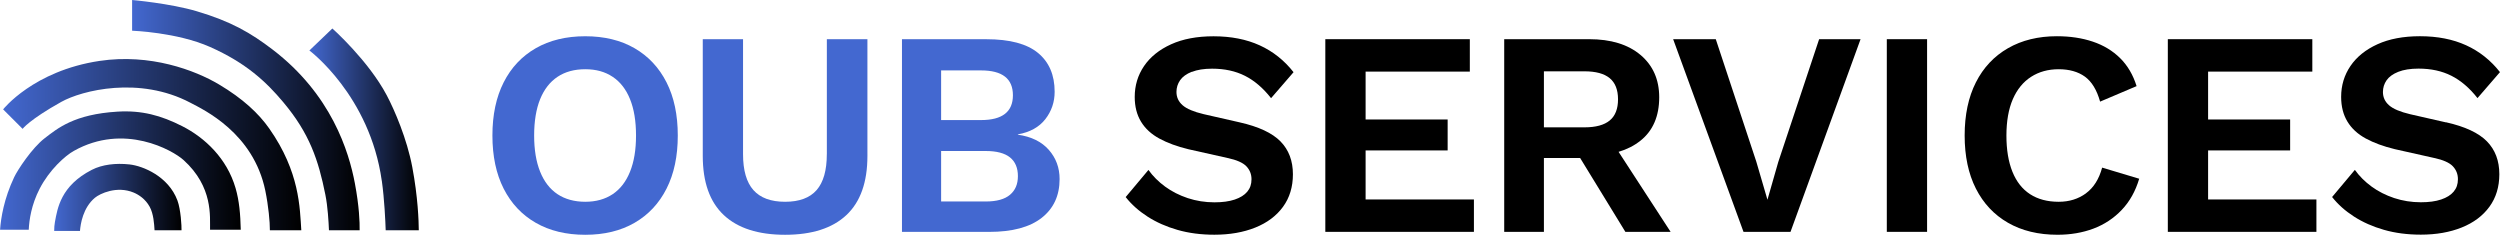
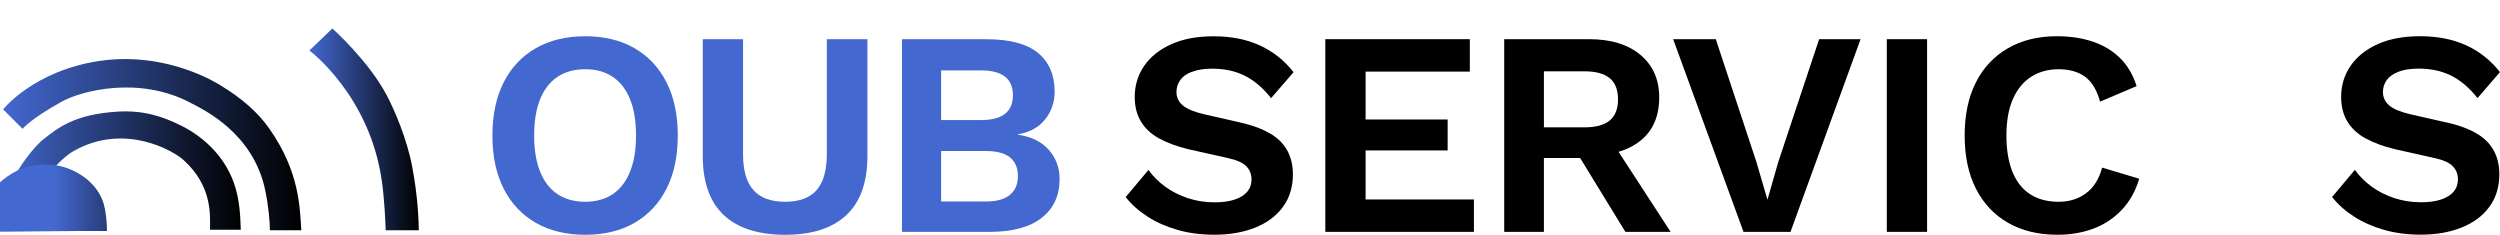
<svg xmlns="http://www.w3.org/2000/svg" xmlns:xlink="http://www.w3.org/1999/xlink" id="Layer_2" data-name="Layer 2" viewBox="0 0 776.47 72.92">
  <defs>
    <style>
      .cls-1 {
        fill: url(#linear-gradient);
      }

      .cls-2 {
        fill: #4368d0;
      }

      .cls-3 {
        fill: url(#linear-gradient-3);
      }

      .cls-4 {
        fill: url(#linear-gradient-4);
      }

      .cls-5 {
        fill: url(#linear-gradient-2);
      }

      .cls-6 {
        fill: url(#linear-gradient-5);
      }
    </style>
    <linearGradient id="linear-gradient" x1="96.1" y1="40.18" x2="130.07" y2="40.18" gradientUnits="userSpaceOnUse">
      <stop offset="0" stop-color="#4368d0" />
      <stop offset="1" stop-color="#000" />
    </linearGradient>
    <linearGradient id="linear-gradient-2" x1="41.03" y1="35.76" x2="111.7" y2="35.76" xlink:href="#linear-gradient" />
    <linearGradient id="linear-gradient-3" x1=".97" y1="44.93" x2="93.58" y2="44.93" xlink:href="#linear-gradient" />
    <linearGradient id="linear-gradient-4" x1="0" y1="52.98" x2="74.76" y2="52.98" xlink:href="#linear-gradient" />
    <linearGradient id="linear-gradient-5" x1="16.83" y1="61.32" x2="56.39" y2="61.32" xlink:href="#linear-gradient" />
  </defs>
  <g id="Layer_1-2" data-name="Layer 1">
    <g>
      <path class="cls-1" d="m118.59,56.16c.81,5.78,1.11,12.61,1.2,15.36h10.28c-.02-2.83-.26-10.29-2.02-19.62-1.64-8.73-5.5-17.7-7.91-22.26-5.74-10.86-16.91-20.79-16.91-20.79l-7.14,6.83s18.77,13.96,22.49,40.49Z" />
-       <path class="cls-5" d="m88.03,31.8c8.07,9.62,10.86,17.84,13.03,28.7.73,3.63,1,8.37,1.11,11.01h9.53c.04-2.48-.13-7.41-1.48-14.58-1.86-9.87-7.29-27.61-25.6-41.57-6.67-5.09-12.8-8.7-23.59-11.89C52.86,1.05,41.03,0,41.03,0v9.54s13.93.48,24.2,5.04c11.17,4.96,17.39,10.76,22.8,17.22Z" />
      <path class="cls-3" d="m82.41,59.26c.97,4.72,1.43,9.71,1.41,12.25h9.76c-.47-6.98-.47-18.06-9.93-31.56-3.32-4.73-8.22-9.32-15.66-13.74-7.45-4.42-21.34-9.64-37.08-7.29C10.37,22,.97,33.97.97,33.97l6.05,6.05s2.02-2.79,12.02-8.38c6.46-3.6,24.27-8.04,40.02.23,4.19,2.2,19.66,9.39,23.35,27.38Z" />
      <path class="cls-4" d="m8.93,71.36c.14-3.12.84-7.8,3.37-12.72,3.05-5.93,7.94-10.26,10.59-11.75,15.71-8.84,30.79-.18,34.09,2.79,9.3,8.39,8.18,17.68,8.26,21.68h9.54c-.12-4.89-.46-8.96-1.62-12.95-2.68-9.19-9.47-15.61-16.52-19.2-6.63-3.37-12.58-4.99-20.13-4.54-13.5.81-18.66,5.22-22.61,8.24-3.96,3.03-8.44,9.88-9.5,12.12-3.17,6.7-4.12,12.66-4.38,16.33h8.93Z" />
-       <path class="cls-6" d="m24.84,71.74c.17-2.21.94-7.22,4.63-10.31,1.56-1.3,6.81-3.79,12.02-1.63,1.62.67,3.68,2.02,5,4.42,1.21,2.21,1.39,5.31,1.51,7.29h8.38c.04-1.2-.21-6.4-1.28-9.27-2.79-7.45-10.66-10.71-14.89-11.17-4.27-.47-8.47.03-11.67,1.67-9.7,4.96-10.7,12.02-11.48,16.21-.16.84-.23,1.79-.23,2.78h8.01Z" />
+       <path class="cls-6" d="m24.84,71.74h8.38c.04-1.2-.21-6.4-1.28-9.27-2.79-7.45-10.66-10.71-14.89-11.17-4.27-.47-8.47.03-11.67,1.67-9.7,4.96-10.7,12.02-11.48,16.21-.16.84-.23,1.79-.23,2.78h8.01Z" />
      <path class="cls-2" d="m197.09,14.98c-4.29-2.48-9.4-3.72-15.32-3.72s-11.05,1.24-15.37,3.72c-4.32,2.48-7.65,6.02-9.97,10.61-2.33,4.59-3.49,10.09-3.49,16.5s1.16,11.91,3.49,16.5c2.33,4.59,5.65,8.13,9.97,10.61,4.32,2.48,9.44,3.72,15.37,3.72s11.03-1.24,15.32-3.72c4.29-2.48,7.6-6.01,9.93-10.61,2.33-4.59,3.49-10.09,3.49-16.5s-1.16-11.91-3.49-16.5c-2.33-4.59-5.64-8.13-9.93-10.61Zm-1.41,38.35c-1.24,3.08-3.04,5.41-5.39,6.98-2.36,1.57-5.2,2.36-8.52,2.36s-6.25-.79-8.61-2.36c-2.36-1.57-4.16-3.9-5.4-6.98-1.24-3.08-1.86-6.83-1.86-11.24s.62-8.23,1.86-11.29c1.24-3.05,3.04-5.36,5.4-6.94,2.36-1.57,5.23-2.36,8.61-2.36s6.17.79,8.52,2.36c2.36,1.57,4.16,3.88,5.39,6.94,1.24,3.05,1.86,6.82,1.86,11.29s-.62,8.16-1.86,11.24Z" />
      <path class="cls-2" d="m256.8,47.89c0,5.02-1.06,8.73-3.17,11.15-2.12,2.42-5.38,3.63-9.79,3.63s-7.69-1.21-9.84-3.63c-2.15-2.42-3.22-6.13-3.22-11.15V12.17h-12.51v36.27c0,8.16,2.18,14.28,6.53,18.36,4.35,4.08,10.7,6.12,19.04,6.12s14.69-2.04,19.04-6.12c4.35-4.08,6.53-10.2,6.53-18.36V12.17h-12.6v35.72Z" />
      <path class="cls-2" d="m316.14,41.82v-.09c3.75-.66,6.59-2.24,8.52-4.71,1.93-2.48,2.9-5.32,2.9-8.52,0-5.2-1.72-9.22-5.17-12.06-3.45-2.84-8.79-4.26-16.05-4.26h-26.2v59.84h27.11c7.13,0,12.56-1.45,16.27-4.35s5.58-6.92,5.58-12.06c0-3.51-1.12-6.53-3.35-9.07-2.24-2.54-5.44-4.11-9.61-4.71Zm-23.84-19.95h12.42c6.59,0,9.88,2.57,9.88,7.71s-3.29,7.71-9.88,7.71h-12.42v-15.41Zm21.4,38.62c-1.63,1.39-4.14,2.09-7.53,2.09h-13.87v-15.68h13.87c3.38,0,5.89.67,7.53,1.99,1.63,1.33,2.45,3.26,2.45,5.8s-.82,4.41-2.45,5.8Z" />
      <path d="m370.17,22.33c1.66-.66,3.76-1,6.3-1,3.87,0,7.27.74,10.2,2.22,2.93,1.48,5.64,3.79,8.11,6.94l6.98-8.07c-2.9-3.69-6.41-6.47-10.52-8.34-4.11-1.87-8.89-2.81-14.33-2.81-5.14,0-9.54.83-13.19,2.49-3.66,1.66-6.45,3.91-8.39,6.75-1.93,2.84-2.9,6.04-2.9,9.61,0,2.96.65,5.52,1.95,7.66,1.3,2.15,3.2,3.9,5.71,5.26,2.51,1.36,5.51,2.46,9.02,3.31l12.15,2.72c2.84.6,4.79,1.47,5.85,2.58,1.06,1.12,1.59,2.46,1.59,4.03s-.44,2.8-1.31,3.85c-.88,1.06-2.18,1.87-3.9,2.45-1.72.58-3.82.86-6.3.86-2.9,0-5.67-.44-8.3-1.31-2.63-.88-4.97-2.07-7.03-3.58-2.06-1.51-3.78-3.23-5.17-5.17l-7.07,8.43c1.81,2.3,4.08,4.32,6.8,6.07,2.72,1.75,5.82,3.13,9.29,4.12,3.47,1,7.3,1.5,11.47,1.5,4.77,0,9.01-.74,12.69-2.22,3.69-1.48,6.56-3.63,8.61-6.44,2.05-2.81,3.08-6.18,3.08-10.11,0-4.17-1.28-7.57-3.85-10.2-2.57-2.63-6.81-4.61-12.74-5.94l-11.15-2.54c-3.08-.73-5.26-1.65-6.53-2.77-1.27-1.12-1.9-2.49-1.9-4.13,0-1.33.38-2.54,1.13-3.63.76-1.09,1.96-1.96,3.63-2.63Z" />
      <polygon points="424.14 46.72 449.62 46.72 449.62 37.11 424.14 37.11 424.14 22.24 456.51 22.24 456.51 12.17 411.63 12.17 411.63 72.01 457.78 72.01 457.78 61.95 424.14 61.95 424.14 46.72" />
      <path d="m509.53,43.68c3.87-3.11,5.8-7.6,5.8-13.46,0-5.5-1.93-9.88-5.8-13.15-3.87-3.26-9.19-4.9-15.96-4.9h-26.38v59.84h12.33v-22.94h11.25l14.05,22.94h14.05l-16.16-24.85c2.62-.78,4.9-1.94,6.82-3.49Zm-30.01-21.53h12.6c3.51,0,6.12.71,7.84,2.13,1.72,1.42,2.58,3.61,2.58,6.57s-.86,5.15-2.58,6.57c-1.72,1.42-4.34,2.13-7.84,2.13h-12.6v-17.41Z" />
      <polygon points="552.3 50.34 548.95 62.04 545.5 50.25 532.9 12.17 519.66 12.17 541.51 72.01 556.11 72.01 577.87 12.17 565 12.17 552.3 50.34" />
      <rect x="586.02" y="12.17" width="12.51" height="59.84" />
      <path d="m647.89,60.04c-2.39,1.75-5.21,2.63-8.48,2.63-3.51,0-6.47-.79-8.89-2.36-2.42-1.57-4.25-3.9-5.49-6.98-1.24-3.08-1.86-6.83-1.86-11.24s.66-8.23,1.99-11.29c1.33-3.05,3.22-5.36,5.67-6.94,2.45-1.57,5.3-2.36,8.57-2.36s6.04.77,8.16,2.31c2.11,1.54,3.69,4.12,4.71,7.75l11.33-4.81c-1.09-3.5-2.8-6.41-5.12-8.7-2.33-2.3-5.15-4-8.48-5.12-3.32-1.12-7.04-1.68-11.15-1.68-5.8,0-10.87,1.24-15.19,3.72-4.32,2.48-7.65,6.02-9.97,10.61-2.33,4.59-3.49,10.09-3.49,16.5s1.16,11.91,3.49,16.5c2.33,4.59,5.65,8.13,9.97,10.61,4.32,2.48,9.44,3.72,15.37,3.72,4.05,0,7.77-.63,11.15-1.9,3.38-1.27,6.32-3.2,8.79-5.8,2.48-2.6,4.29-5.83,5.44-9.7l-11.51-3.45c-.97,3.57-2.64,6.23-5.03,7.98Z" />
-       <polygon points="685.81 46.72 711.29 46.72 711.29 37.11 685.81 37.11 685.81 22.24 718.18 22.24 718.18 12.17 673.3 12.17 673.3 72.01 719.45 72.01 719.45 61.95 685.81 61.95 685.81 46.72" />
      <path d="m759.69,38.01l-11.15-2.54c-3.08-.73-5.26-1.65-6.53-2.77-1.27-1.12-1.9-2.49-1.9-4.13,0-1.33.38-2.54,1.13-3.63.76-1.09,1.96-1.96,3.63-2.63,1.66-.66,3.76-1,6.3-1,3.87,0,7.27.74,10.2,2.22,2.93,1.48,5.64,3.79,8.11,6.94l6.98-8.07c-2.9-3.69-6.41-6.47-10.52-8.34-4.11-1.87-8.89-2.81-14.33-2.81-5.14,0-9.54.83-13.19,2.49-3.66,1.66-6.45,3.91-8.39,6.75-1.93,2.84-2.9,6.04-2.9,9.61,0,2.96.65,5.52,1.95,7.66,1.3,2.15,3.2,3.9,5.71,5.26,2.51,1.36,5.51,2.46,9.02,3.31l12.15,2.72c2.84.6,4.79,1.47,5.85,2.58,1.06,1.12,1.59,2.46,1.59,4.03s-.44,2.8-1.31,3.85c-.88,1.06-2.18,1.87-3.9,2.45-1.72.58-3.82.86-6.3.86-2.9,0-5.67-.44-8.3-1.31-2.63-.88-4.97-2.07-7.03-3.58-2.06-1.51-3.78-3.23-5.17-5.17l-7.07,8.43c1.81,2.3,4.08,4.32,6.8,6.07,2.72,1.75,5.82,3.13,9.29,4.12,3.47,1,7.3,1.5,11.47,1.5,4.77,0,9.01-.74,12.69-2.22,3.69-1.48,6.56-3.63,8.61-6.44,2.05-2.81,3.08-6.18,3.08-10.11,0-4.17-1.28-7.57-3.85-10.2-2.57-2.63-6.81-4.61-12.74-5.94Z" />
    </g>
  </g>
</svg>